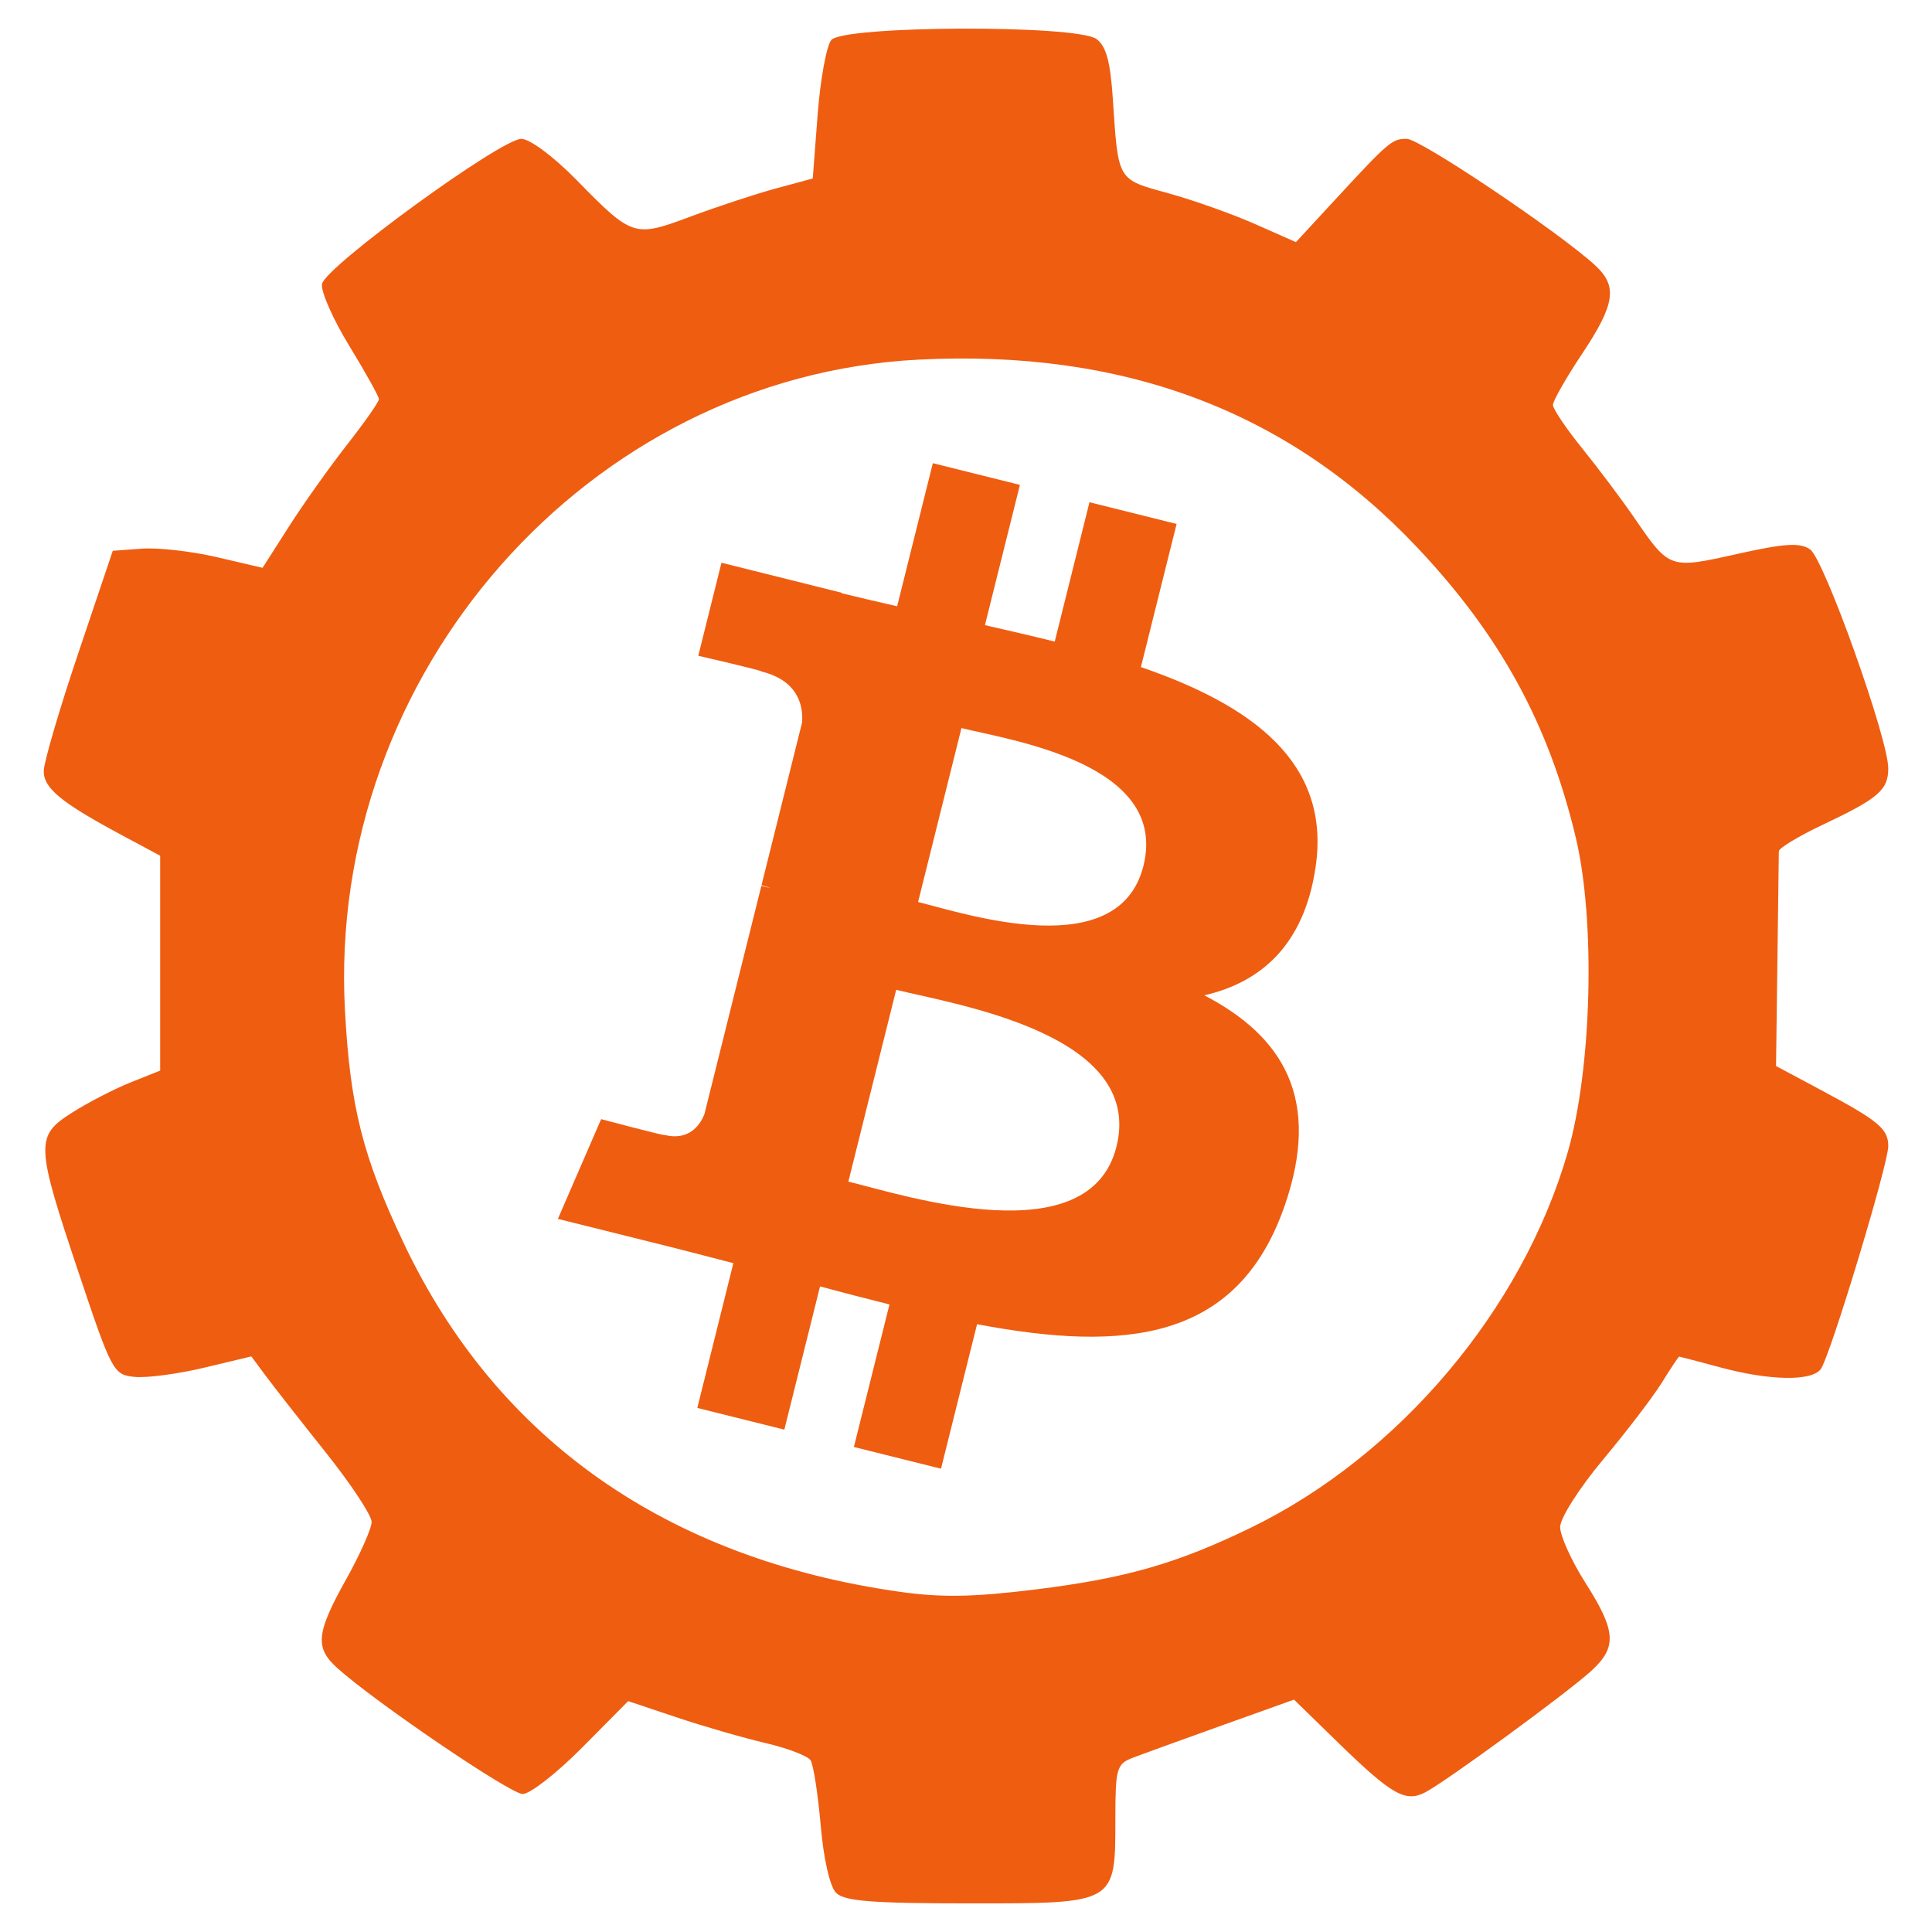
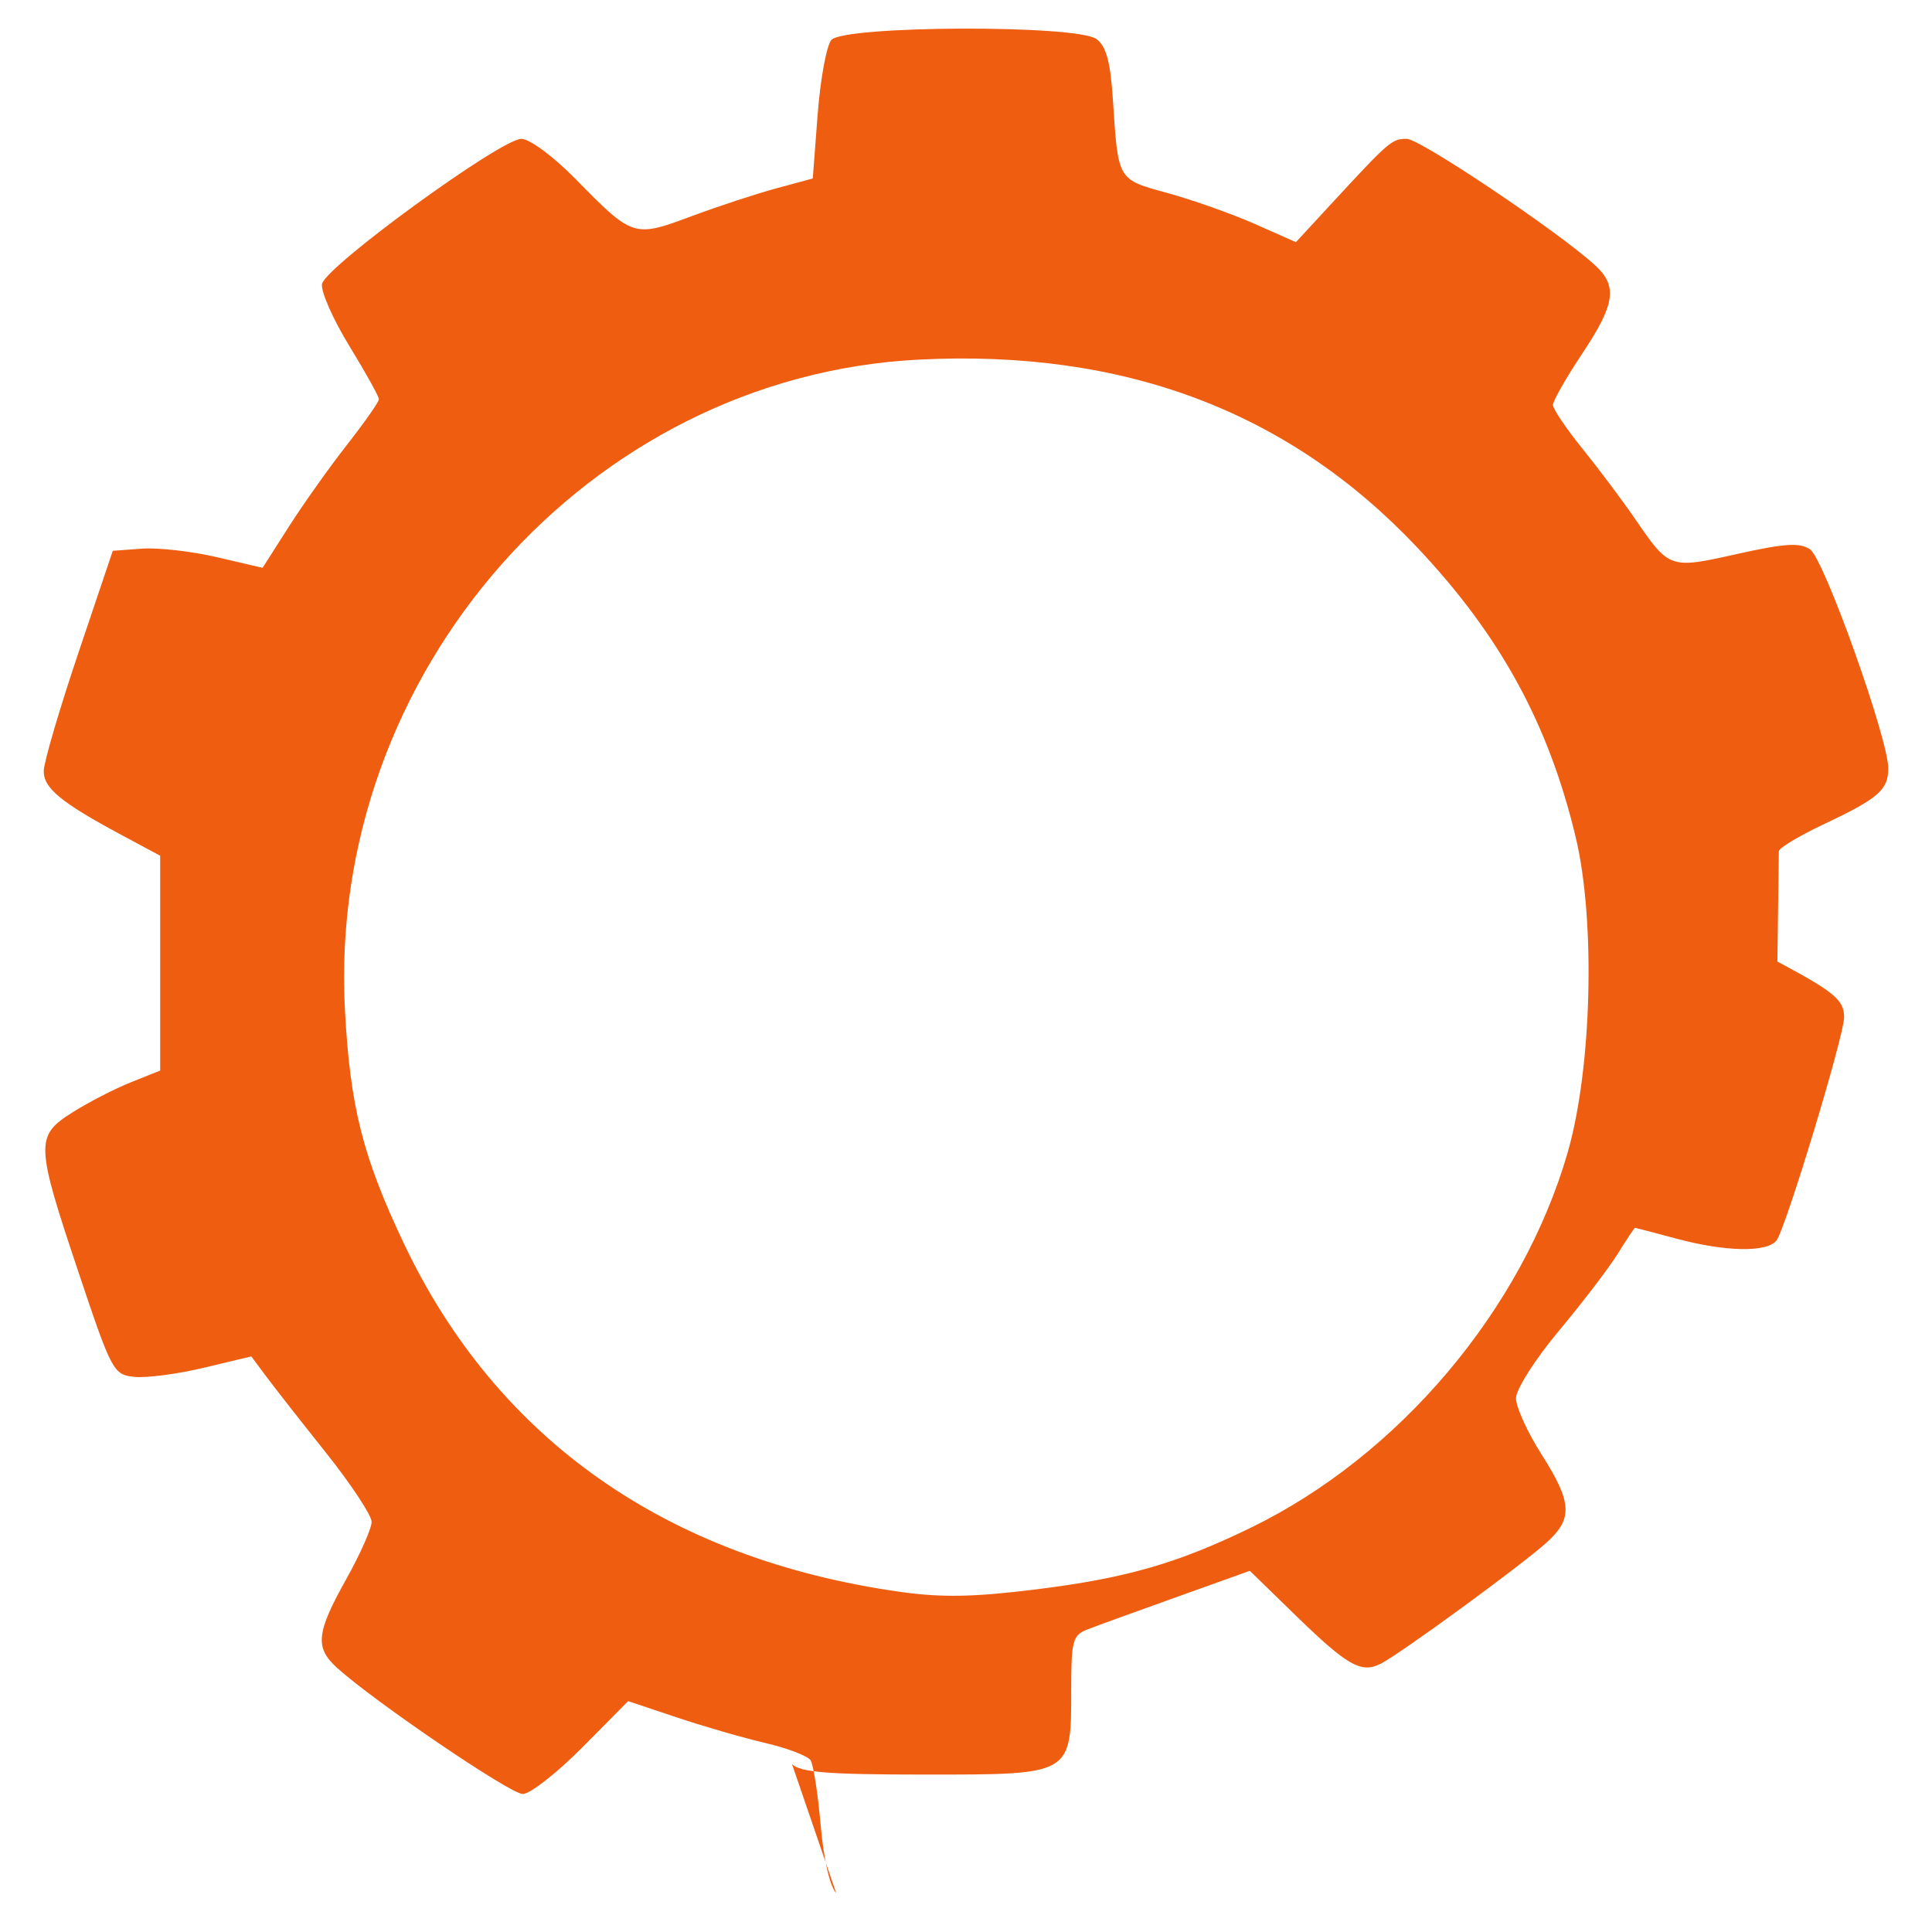
<svg xmlns="http://www.w3.org/2000/svg" xmlns:ns1="http://sodipodi.sourceforge.net/DTD/sodipodi-0.dtd" xmlns:ns2="http://www.inkscape.org/namespaces/inkscape" version="1.1" width="1024" height="1024">
  <svg version="1.1" id="SvgjsSvg1046" width="1024" height="1024" viewBox="0 0 1024 1024" ns1:docname="satoshiworkshop2 (copy).svg" ns2:version="1.1 (1:1.1+202105261518+ce6663b3b7)">
    <defs id="SvgjsDefs1045">
-       <rect x="492.547" y="482.579" width="385.76" height="114.612" id="SvgjsRect1044" />
      <rect x="492.547" y="482.579" width="385.76" height="114.612" id="SvgjsRect1043" />
      <rect x="492.547" y="482.579" width="385.76" height="114.612" id="SvgjsRect1042" />
-       <rect x="492.547" y="482.579" width="385.76" height="114.612" id="SvgjsRect1041" />
    </defs>
    <ns1:namedview id="SvgjsSodipodi:namedview1040" pagecolor="#ffffff" bordercolor="#666666" borderopacity="1.0" ns2:pageshadow="2" ns2:pageopacity="0.0" ns2:pagecheckerboard="0" showgrid="false" ns2:zoom="0.45254834" ns2:cx="153.57475" ns2:cy="524.80581" ns2:window-width="1920" ns2:window-height="1016" ns2:window-x="0" ns2:window-y="27" ns2:window-maximized="1" ns2:current-layer="g8" ns2:snap-global="false" ns2:snap-bbox="true" />
    <g ns2:groupmode="layer" ns2:label="Image" id="SvgjsG1039">
-       <path fill="#ffffff" d="m 697.267,459.749 c 8.378,-56 -34.26,-86.104 -92.562,-106.187 l 18.912,-75.859 -46.176,-11.508 -18.412,73.86 c -12.139,-3.025 -24.607,-5.879 -36.996,-8.706 l 18.544,-74.347 -46.149,-11.508 -18.925,75.833 c -10.048,-2.288 -19.912,-4.551 -29.486,-6.931 l 0.053,-0.237 -63.681,-15.9 -12.284,49.319 c 0,0 34.26,7.852 33.537,8.338 18.702,4.669 22.082,17.045 21.516,26.856 l -21.543,86.42 c 1.289,0.329 2.959,0.802 4.8,1.539 -1.539,-0.381 -3.183,-0.802 -4.879,-1.21 l -30.196,121.062 c -2.288,5.682 -8.088,14.204 -21.161,10.969 0.46,0.671 -33.563,-8.378 -33.563,-8.378 l -22.923,52.857 60.09,14.98 c 11.179,2.801 22.134,5.734 32.919,8.496 l -19.109,76.727 46.123,11.508 18.925,-75.912 c 12.599,3.419 24.83,6.576 36.799,9.548 l -18.86,75.557 46.176,11.508 19.109,-76.583 c 78.739,14.901 137.949,8.89 162.871,-62.326 20.083,-57.342 -1,-90.418 -42.427,-111.987 30.17,-6.957 52.896,-26.803 58.959,-67.797 z M 591.764,607.693 c -14.27,57.342 -110.817,26.343 -142.118,18.57 l 25.357,-101.65 c 31.301,7.812 131.675,23.279 116.761,83.08 z m 14.283,-148.772 c -13.02,52.16 -93.377,25.659 -119.444,19.162 l 22.989,-92.193 c 26.067,6.497 110.014,18.623 96.455,73.031 z" id="SvgjsPath1038" style="fill:#ef5d11;fill-opacity:1;stroke-width:13.152" />
-       <path style="fill:#ef5d11;stroke-width:3.865;fill-opacity:1" d="m 443.169,1003.277 c -3.299,-3.299 -6.624,-17.838 -8.193,-35.824 -1.452,-16.649 -3.86,-32.158 -5.351,-34.465 -1.491,-2.307 -12.275,-6.427 -23.966,-9.156 -11.691,-2.729 -32.835,-8.842 -46.987,-13.583 l -25.731,-8.621 -24.397,24.616 c -13.418,13.539 -27.595,24.616 -31.503,24.616 -6.576,0 -78.604,-48.959 -98.429,-66.904 -11.805,-10.686 -10.994,-18.548 4.831,-46.846 7.439,-13.303 13.526,-27.019 13.526,-30.48 0,-3.461 -10.869,-19.93 -24.154,-36.598 -13.285,-16.668 -27.632,-34.985 -31.883,-40.704 l -7.729,-10.399 -25.095,5.998 c -13.802,3.299 -30.317,5.485 -36.699,4.857 -11.288,-1.11 -12.098,-2.615 -29.728,-55.246 -22.914,-68.405 -23.068,-72.455 -3.236,-84.975 8.461,-5.341 22.374,-12.508 30.917,-15.927 l 15.533,-6.215 V 510.487 453.552 l -20.289,-10.885 c -32.328,-17.343 -41.556,-24.937 -41.416,-34.084 0.071,-4.638 8.332,-32.779 18.357,-62.537 l 18.228,-54.105 15.478,-1.142 c 8.513,-0.628 26.378,1.401 39.7,4.508 l 24.222,5.651 13.977,-21.899 c 7.688,-12.045 21.561,-31.572 30.83,-43.395 9.269,-11.823 16.852,-22.661 16.852,-24.086 0,-1.424 -7.053,-14.113 -15.673,-28.196 -8.62,-14.083 -15.142,-28.858 -14.492,-32.833 1.467,-8.981 94.773,-76.936 105.657,-76.949 4.447,-0.004 17.035,9.345 28.985,21.531 30.058,30.652 30.68,30.851 60.956,19.563 14.226,-5.304 34.562,-11.994 45.189,-14.866 l 19.323,-5.222 2.591,-33.896 c 1.425,-18.643 4.682,-36.415 7.236,-39.493 6.415,-7.729 130.058,-8.201 140.54,-0.536 5.133,3.753 7.379,11.991 8.694,31.883 2.878,43.561 2.175,42.364 29.281,49.835 13.317,3.67 34.006,11.008 45.977,16.307 l 21.765,9.634 18.814,-20.371 c 30.711,-33.253 32.018,-34.379 39.937,-34.379 7.046,0 79.935,48.904 99.646,66.856 12.256,11.162 10.9,20.614 -6.763,47.151 -8.489,12.753 -15.421,24.927 -15.405,27.052 0.015,2.126 7.057,12.56 15.646,23.188 8.589,10.628 20.987,27.149 27.549,36.714 18.609,27.123 18.522,27.092 54.461,19.065 25.202,-5.629 33.171,-6.135 38.614,-2.451 7.4,5.009 41.45,100.344 41.45,116.056 0,11.505 -5.124,15.918 -34.755,29.931 -12.768,6.038 -23.228,12.357 -23.245,14.041 -0.015,1.684 -0.356,27.986 -0.755,58.447 l -0.724,55.384 24.121,12.888 c 30.31,16.195 35.358,20.415 35.358,29.566 0,9.716 -31.012,112.064 -35.836,118.268 -5.005,6.436 -26.962,6.036 -53.05,-0.966 -11.691,-3.138 -21.548,-5.726 -21.906,-5.751 -0.358,-0.027 -4.442,6.087 -9.074,13.584 -4.633,7.496 -18.687,25.914 -31.232,40.929 -12.69,15.188 -22.809,31.081 -22.809,35.824 0,4.688 6.042,18.008 13.427,29.601 16.289,25.568 16.836,34.096 2.997,46.703 -12.95,11.797 -77.169,58.752 -88.02,64.357 -10.458,5.402 -17.744,1.215 -46.276,-26.592 l -23.188,-22.598 -38.646,13.831 c -21.255,7.607 -42.559,15.347 -47.342,17.2 -7.915,3.068 -8.695,5.9 -8.695,31.578 0,45.863 0.811,45.386 -77.236,45.386 -51.531,0 -66.368,-1.164 -70.756,-5.553 z M 548.752,842.457 c 47.849,-5.931 74.856,-13.658 113.905,-32.59 C 741.308,771.733 806.884,694.142 830.92,610.773 843.756,566.251 845.743,488.074 835.163,443.785 820.811,383.703 795.196,336.851 751.201,290.214 683.029,217.948 595.665,185.036 486.816,190.615 c -174.992,8.969 -313.559,166.139 -303.985,344.798 2.744,51.214 9.442,77.732 31.234,123.668 49.302,103.923 139.524,167.243 263.089,184.644 21.902,3.084 38.911,2.783 71.597,-1.268 z" id="SvgjsPath1037" ns1:nodetypes="ssssscssssssscssssscccssscsscssssscssscsssssscsssscsssssscccsssscssssssscsssssssssssssss" />
+       <path style="fill:#ef5d11;stroke-width:3.865;fill-opacity:1" d="m 443.169,1003.277 c -3.299,-3.299 -6.624,-17.838 -8.193,-35.824 -1.452,-16.649 -3.86,-32.158 -5.351,-34.465 -1.491,-2.307 -12.275,-6.427 -23.966,-9.156 -11.691,-2.729 -32.835,-8.842 -46.987,-13.583 l -25.731,-8.621 -24.397,24.616 c -13.418,13.539 -27.595,24.616 -31.503,24.616 -6.576,0 -78.604,-48.959 -98.429,-66.904 -11.805,-10.686 -10.994,-18.548 4.831,-46.846 7.439,-13.303 13.526,-27.019 13.526,-30.48 0,-3.461 -10.869,-19.93 -24.154,-36.598 -13.285,-16.668 -27.632,-34.985 -31.883,-40.704 l -7.729,-10.399 -25.095,5.998 c -13.802,3.299 -30.317,5.485 -36.699,4.857 -11.288,-1.11 -12.098,-2.615 -29.728,-55.246 -22.914,-68.405 -23.068,-72.455 -3.236,-84.975 8.461,-5.341 22.374,-12.508 30.917,-15.927 l 15.533,-6.215 V 510.487 453.552 l -20.289,-10.885 c -32.328,-17.343 -41.556,-24.937 -41.416,-34.084 0.071,-4.638 8.332,-32.779 18.357,-62.537 l 18.228,-54.105 15.478,-1.142 c 8.513,-0.628 26.378,1.401 39.7,4.508 l 24.222,5.651 13.977,-21.899 c 7.688,-12.045 21.561,-31.572 30.83,-43.395 9.269,-11.823 16.852,-22.661 16.852,-24.086 0,-1.424 -7.053,-14.113 -15.673,-28.196 -8.62,-14.083 -15.142,-28.858 -14.492,-32.833 1.467,-8.981 94.773,-76.936 105.657,-76.949 4.447,-0.004 17.035,9.345 28.985,21.531 30.058,30.652 30.68,30.851 60.956,19.563 14.226,-5.304 34.562,-11.994 45.189,-14.866 l 19.323,-5.222 2.591,-33.896 c 1.425,-18.643 4.682,-36.415 7.236,-39.493 6.415,-7.729 130.058,-8.201 140.54,-0.536 5.133,3.753 7.379,11.991 8.694,31.883 2.878,43.561 2.175,42.364 29.281,49.835 13.317,3.67 34.006,11.008 45.977,16.307 l 21.765,9.634 18.814,-20.371 c 30.711,-33.253 32.018,-34.379 39.937,-34.379 7.046,0 79.935,48.904 99.646,66.856 12.256,11.162 10.9,20.614 -6.763,47.151 -8.489,12.753 -15.421,24.927 -15.405,27.052 0.015,2.126 7.057,12.56 15.646,23.188 8.589,10.628 20.987,27.149 27.549,36.714 18.609,27.123 18.522,27.092 54.461,19.065 25.202,-5.629 33.171,-6.135 38.614,-2.451 7.4,5.009 41.45,100.344 41.45,116.056 0,11.505 -5.124,15.918 -34.755,29.931 -12.768,6.038 -23.228,12.357 -23.245,14.041 -0.015,1.684 -0.356,27.986 -0.755,58.447 c 30.31,16.195 35.358,20.415 35.358,29.566 0,9.716 -31.012,112.064 -35.836,118.268 -5.005,6.436 -26.962,6.036 -53.05,-0.966 -11.691,-3.138 -21.548,-5.726 -21.906,-5.751 -0.358,-0.027 -4.442,6.087 -9.074,13.584 -4.633,7.496 -18.687,25.914 -31.232,40.929 -12.69,15.188 -22.809,31.081 -22.809,35.824 0,4.688 6.042,18.008 13.427,29.601 16.289,25.568 16.836,34.096 2.997,46.703 -12.95,11.797 -77.169,58.752 -88.02,64.357 -10.458,5.402 -17.744,1.215 -46.276,-26.592 l -23.188,-22.598 -38.646,13.831 c -21.255,7.607 -42.559,15.347 -47.342,17.2 -7.915,3.068 -8.695,5.9 -8.695,31.578 0,45.863 0.811,45.386 -77.236,45.386 -51.531,0 -66.368,-1.164 -70.756,-5.553 z M 548.752,842.457 c 47.849,-5.931 74.856,-13.658 113.905,-32.59 C 741.308,771.733 806.884,694.142 830.92,610.773 843.756,566.251 845.743,488.074 835.163,443.785 820.811,383.703 795.196,336.851 751.201,290.214 683.029,217.948 595.665,185.036 486.816,190.615 c -174.992,8.969 -313.559,166.139 -303.985,344.798 2.744,51.214 9.442,77.732 31.234,123.668 49.302,103.923 139.524,167.243 263.089,184.644 21.902,3.084 38.911,2.783 71.597,-1.268 z" id="SvgjsPath1037" ns1:nodetypes="ssssscssssssscssssscccssscsscssssscssscsssssscsssscsssssscccsssscssssssscsssssssssssssss" />
    </g>
  </svg>
  <style>@media (prefers-color-scheme: light) { :root { filter: none; } }
@media (prefers-color-scheme: dark) { :root { filter: none; } }
</style>
</svg>